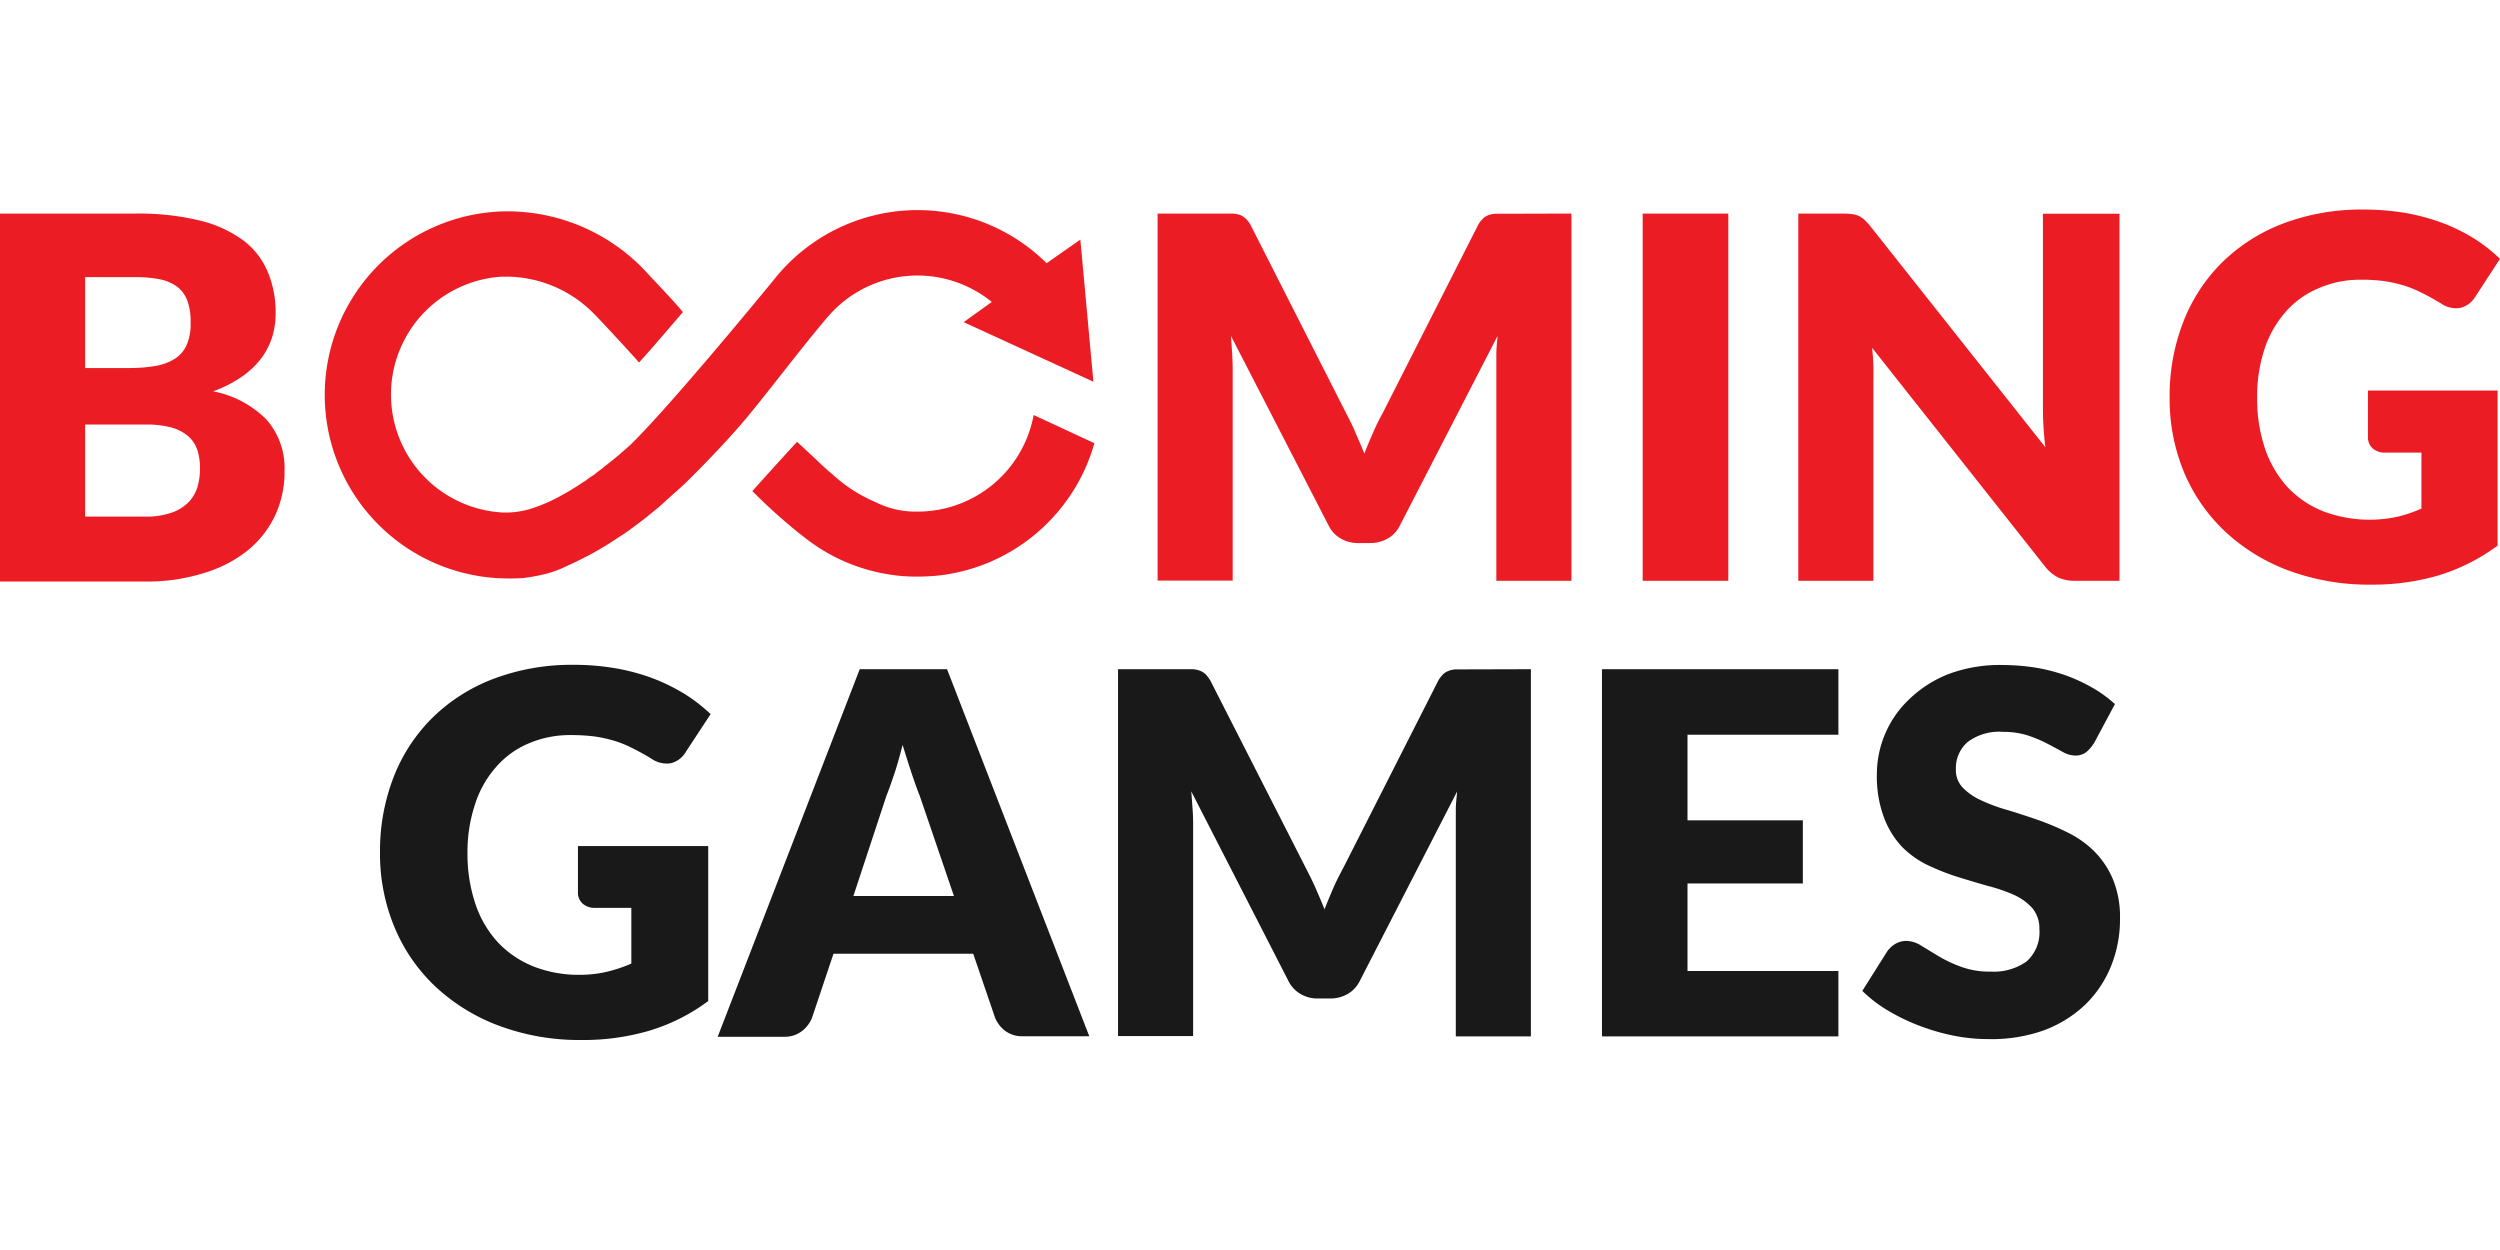
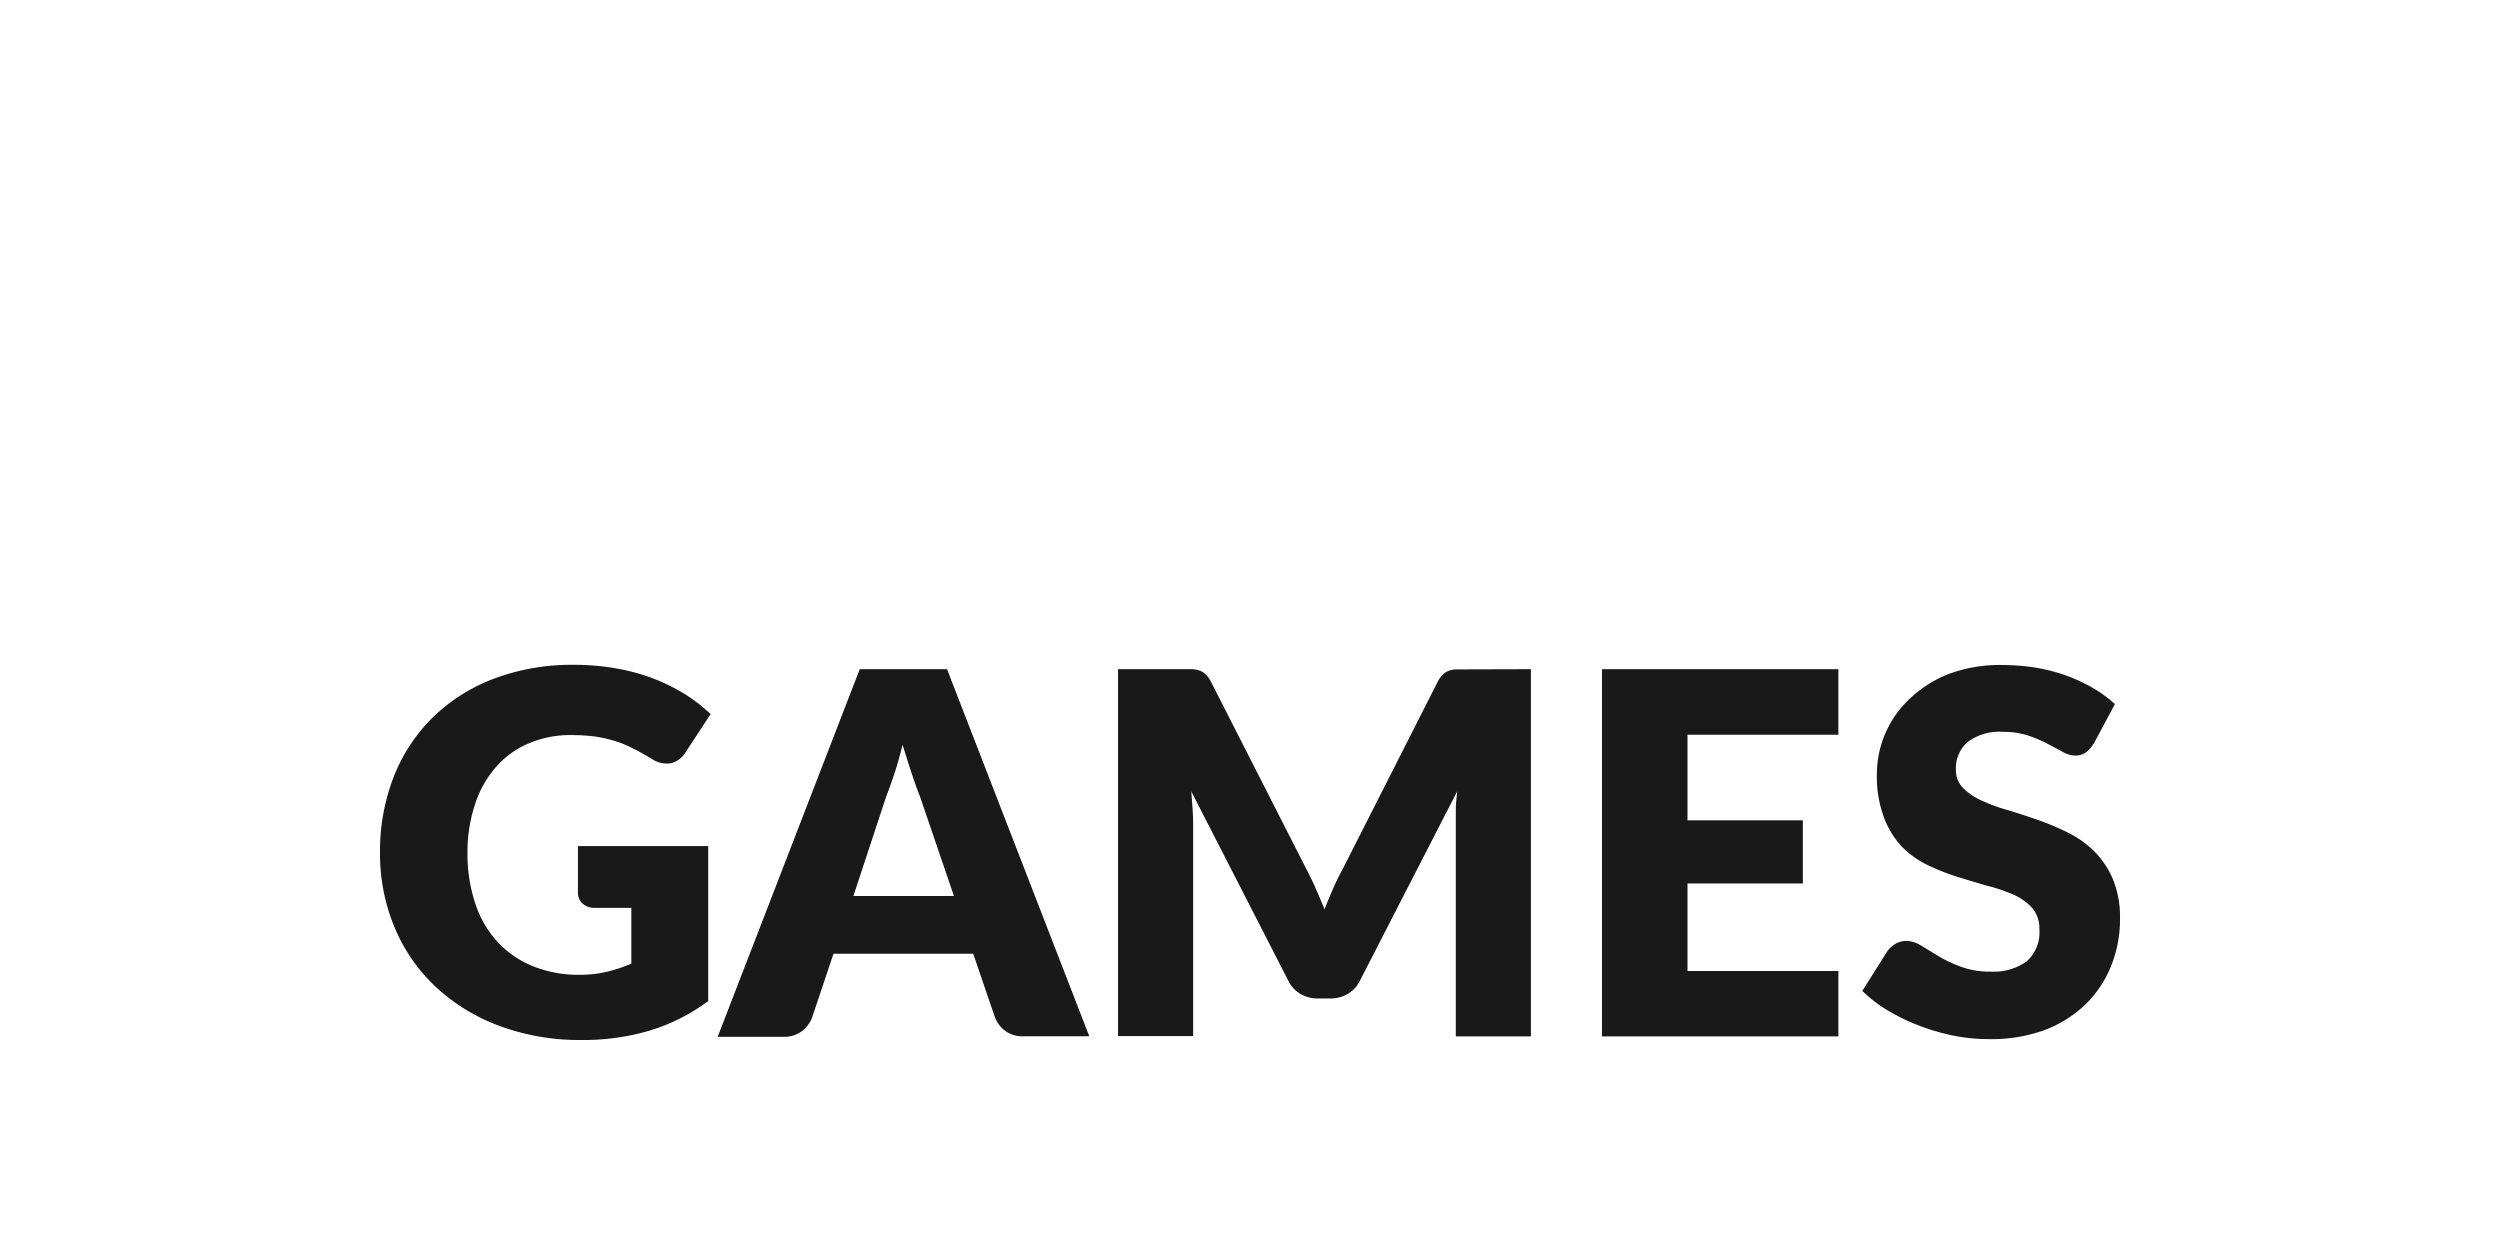
<svg xmlns="http://www.w3.org/2000/svg" viewBox="0 0 280 93.04" width="60" height="30">
  <defs>
    <style>.cls-1{fill:#191919;}.cls-2{fill:#ec1c24;}</style>
  </defs>
  <g id="Слой_2" data-name="Слой 2">
    <g id="Слой_1-2" data-name="Слой 1">
      <path fill="#191919" d="M64.69,71.28H79.32V88.64A21.3,21.3,0,0,1,72.58,92a26.24,26.24,0,0,1-7.45,1,25.8,25.8,0,0,1-9.25-1.6,21.28,21.28,0,0,1-7.12-4.39,19.31,19.31,0,0,1-4.58-6.65A21.42,21.42,0,0,1,42.56,72a22.94,22.94,0,0,1,1.53-8.46,19.08,19.08,0,0,1,4.36-6.65,19.73,19.73,0,0,1,6.85-4.35,24.7,24.7,0,0,1,9-1.56,27.2,27.2,0,0,1,4.82.42,23,23,0,0,1,4.17,1.16,21.73,21.73,0,0,1,3.48,1.74,18.72,18.72,0,0,1,2.82,2.2l-2.76,4.2A2.7,2.7,0,0,1,75.15,62a3,3,0,0,1-2.21-.52c-.75-.46-1.47-.85-2.14-1.18a11.65,11.65,0,0,0-2-.81A15.17,15.17,0,0,0,66.56,59,20.44,20.44,0,0,0,64,58.85a11.7,11.7,0,0,0-4.83.95,9.93,9.93,0,0,0-3.65,2.67,11.65,11.65,0,0,0-2.32,4.15A16.8,16.8,0,0,0,52.36,72a17.49,17.49,0,0,0,.91,5.83,11.89,11.89,0,0,0,2.55,4.29,11.18,11.18,0,0,0,4,2.67,13.86,13.86,0,0,0,5.1.91A13.25,13.25,0,0,0,68,85.35a16,16,0,0,0,2.71-.91V78.2H66.66a2,2,0,0,1-1.41-.48,1.62,1.62,0,0,1-.52-1.22V71.28ZM122,92.58h-7.39a3.22,3.22,0,0,1-2-.58,3.57,3.57,0,0,1-1.16-1.49L109,83.34H93.35l-2.41,7.19A3.52,3.52,0,0,1,89.82,92a3.17,3.17,0,0,1-2,.64H80.38L96.29,51.47h9.78ZM106.84,76.87,103,65.62c-.29-.7-.58-1.55-.91-2.53s-.64-2-1-3.14c-.29,1.13-.58,2.21-.91,3.19s-.62,1.82-.91,2.54L95.58,76.87Zm64.62-25.4V92.6h-8.41V68.94c0-.54,0-1.14,0-1.78s.09-1.29.15-2L152.32,86.34a3.45,3.45,0,0,1-1.37,1.5,3.88,3.88,0,0,1-2,.51h-1.3a3.74,3.74,0,0,1-2-.51,3.45,3.45,0,0,1-1.37-1.5L133.42,65.15c.06.68.1,1.34.15,2s.06,1.24.06,1.78V92.56h-8.41V51.47h7.27c.41,0,.77,0,1.08,0a3,3,0,0,1,.83.17,2.08,2.08,0,0,1,.66.43,3.54,3.54,0,0,1,.58.83l10.63,20.87c.37.72.74,1.45,1.08,2.23s.68,1.56,1,2.37c.31-.83.66-1.64,1-2.43s.73-1.53,1.12-2.26L161,52.92a3.16,3.16,0,0,1,.58-.83,1.67,1.67,0,0,1,.66-.43,2.4,2.4,0,0,1,.83-.17c.31,0,.67,0,1.08,0ZM189,58.81V68.4h12.92v7.07H189v9.8H205.9V92.6H179.42V51.47H205.9v7.34Zm45.48,1a3.68,3.68,0,0,1-.89,1,2,2,0,0,1-1.21.33,2.91,2.91,0,0,1-1.38-.42c-.5-.27-1.06-.58-1.7-.91a14.18,14.18,0,0,0-2.16-.91,8.77,8.77,0,0,0-2.77-.41,5.91,5.91,0,0,0-4,1.14,3.88,3.88,0,0,0-1.31,3.08,2.82,2.82,0,0,0,.79,2.05,6.79,6.79,0,0,0,2.07,1.41,19.14,19.14,0,0,0,2.94,1.08c1.1.33,2.22.7,3.38,1.1a29.23,29.23,0,0,1,3.38,1.43,11.31,11.31,0,0,1,2.94,2.09A9.92,9.92,0,0,1,236.65,75a11.11,11.11,0,0,1,.79,4.39,14,14,0,0,1-1,5.33A12.65,12.65,0,0,1,233.59,89a13.57,13.57,0,0,1-4.63,2.9,17.43,17.43,0,0,1-6.25,1,19.59,19.59,0,0,1-3.92-.39,23.67,23.67,0,0,1-3.85-1.12,22.34,22.34,0,0,1-3.51-1.7,15,15,0,0,1-2.85-2.19l2.81-4.46a3.17,3.17,0,0,1,.89-.81,2.55,2.55,0,0,1,1.21-.33,3.24,3.24,0,0,1,1.7.54l1.94,1.18a14.65,14.65,0,0,0,2.51,1.18,9.28,9.28,0,0,0,3.34.54,6.33,6.33,0,0,0,4-1.14,4.37,4.37,0,0,0,1.43-3.62,3.5,3.5,0,0,0-.79-2.35,6.16,6.16,0,0,0-2.07-1.49,18.34,18.34,0,0,0-2.92-1c-1.1-.31-2.22-.65-3.36-1A26.72,26.72,0,0,1,216,73.46,10.56,10.56,0,0,1,213,71.34,9.89,9.89,0,0,1,211,68.07a13.16,13.16,0,0,1-.79-4.85,11.58,11.58,0,0,1,3.67-8.43A13.34,13.34,0,0,1,218.27,52a16.45,16.45,0,0,1,6-1,24.73,24.73,0,0,1,3.69.29,20.15,20.15,0,0,1,3.4.87,19.2,19.2,0,0,1,3,1.39,13.84,13.84,0,0,1,2.51,1.83l-2.38,4.45Z" />
-       <path fill="#ec1c24" d="M15.13.44a29.13,29.13,0,0,1,7.25.78,13.68,13.68,0,0,1,4.89,2.24A8.59,8.59,0,0,1,30,7a11.68,11.68,0,0,1,.87,4.6,9,9,0,0,1-.39,2.68,8.19,8.19,0,0,1-1.24,2.4,9.57,9.57,0,0,1-2.18,2.05,14.19,14.19,0,0,1-3.19,1.62,11.37,11.37,0,0,1,6,3.19,8.24,8.24,0,0,1,2,5.7,11.68,11.68,0,0,1-1,4.89,11.25,11.25,0,0,1-3,3.93A14.25,14.25,0,0,1,23,40.65a21,21,0,0,1-6.57,1H0V.44ZM9.53,7.58V17.74h5a17.53,17.53,0,0,0,2.86-.23,5.93,5.93,0,0,0,2.16-.79,3.52,3.52,0,0,0,1.35-1.55,5.9,5.9,0,0,0,.45-2.49A6.92,6.92,0,0,0,21,10.24a3.59,3.59,0,0,0-1.12-1.58,5,5,0,0,0-1.93-.85,13.87,13.87,0,0,0-2.77-.25H9.53Zm6.72,26.8a8.5,8.5,0,0,0,3.08-.48,4.79,4.79,0,0,0,1.89-1.24,4.26,4.26,0,0,0,.93-1.72,7.61,7.61,0,0,0,.25-2,6.72,6.72,0,0,0-.29-2,3.57,3.57,0,0,0-1-1.54,5.05,5.05,0,0,0-1.9-1,10.93,10.93,0,0,0-3-.33H9.53V34.38ZM176,.44V41.57h-8.41V17.92c0-.54,0-1.14,0-1.78s.08-1.28.14-2L156.81,35.33a3.41,3.41,0,0,1-1.36,1.49,3.91,3.91,0,0,1-2,.52h-1.31a3.79,3.79,0,0,1-2-.52,3.41,3.41,0,0,1-1.36-1.49l-10.92-21.2c.06.69.1,1.35.14,2s.06,1.24.06,1.78V41.55h-8.41V.44H137c.41,0,.76,0,1.07,0a3.4,3.4,0,0,1,.83.16,2.24,2.24,0,0,1,.66.44,2.94,2.94,0,0,1,.58.83l10.59,20.86c.38.73.75,1.45,1.08,2.24s.68,1.55,1,2.36c.31-.83.66-1.64,1-2.42s.72-1.54,1.12-2.26L165.46,1.89a2.68,2.68,0,0,1,.58-.83,1.57,1.57,0,0,1,.66-.44,2.66,2.66,0,0,1,.83-.16c.31,0,.66,0,1.08,0Zm17.57,41.13h-9.59V.44h9.59ZM237.38.44V41.57h-5a4.4,4.4,0,0,1-1.84-.36A4.46,4.46,0,0,1,229.07,40l-19.4-24.53c.09.72.13,1.45.15,2.13s0,1.33,0,1.93V41.57h-8.41V.44h5a7.37,7.37,0,0,1,1,.06,2.72,2.72,0,0,1,.76.2,2.66,2.66,0,0,1,.65.44,7.26,7.26,0,0,1,.7.77l19.56,24.7c-.1-.79-.16-1.56-.21-2.3s-.06-1.45-.06-2.1V.46h8.48ZM265.1,20.26h14.63V37.63A21.79,21.79,0,0,1,273,41a26.36,26.36,0,0,1-7.46,1,25.93,25.93,0,0,1-9.24-1.59,21.19,21.19,0,0,1-7.13-4.4,19.35,19.35,0,0,1-4.58-6.65A21.39,21.39,0,0,1,243,21a22.69,22.69,0,0,1,1.54-8.45,18.92,18.92,0,0,1,4.35-6.65,19.7,19.7,0,0,1,6.86-4.36,24.82,24.82,0,0,1,9-1.55,28.41,28.41,0,0,1,4.83.41,24,24,0,0,1,4.16,1.16,20.58,20.58,0,0,1,3.48,1.75A18.67,18.67,0,0,1,280,5.51l-2.76,4.23A2.69,2.69,0,0,1,275.57,11a2.94,2.94,0,0,1-2.22-.52c-.75-.45-1.47-.85-2.14-1.18a12.48,12.48,0,0,0-2-.81A15.16,15.16,0,0,0,267,8a18.64,18.64,0,0,0-2.59-.15,11.54,11.54,0,0,0-4.83,1,10,10,0,0,0-3.65,2.67,11.84,11.84,0,0,0-2.32,4.14,16.86,16.86,0,0,0-.81,5.37,17.43,17.43,0,0,0,.91,5.82,12.17,12.17,0,0,0,2.55,4.29,11.18,11.18,0,0,0,4,2.67,14.75,14.75,0,0,0,8.23.59,15.18,15.18,0,0,0,2.71-.92V27.21h-4.06a2,2,0,0,1-1.41-.48,1.64,1.64,0,0,1-.52-1.22V20.26ZM115.77,23a13.22,13.22,0,0,1-13,10.82h-.29a9.85,9.85,0,0,1-4.41-1.06,16.81,16.81,0,0,1-4.81-3.09c-1-.8-2.52-2.36-4-3.66-1.45,1.57-4.74,5.22-5,5.51a62.73,62.73,0,0,0,5.59,5l-.18-.16a20.31,20.31,0,0,0,9.74,4.47,18.44,18.44,0,0,0,3.08.27,24.62,24.62,0,0,0,2.8-.14,20.53,20.53,0,0,0,17.28-14.8L115.77,23Z" />
-       <path fill="#ec1c24" d="M92.77,11.94a13.2,13.2,0,0,1,18.31-1.6l-3.15,2.26,14.53,6.67L121,3.36,117.22,6A20.52,20.52,0,0,0,86.94,7.52v0c-.14.19-11.52,14.09-16.2,18.69-.25.25-.52.48-.79.71l-.14.12c-.33.29-.66.58-1,.85a1.51,1.51,0,0,1-.2.17l-.92.72-.22.19-.6.45a2.59,2.59,0,0,0-.23.19,1.84,1.84,0,0,1-.25.17c-.27.18-.54.37-.79.56a1.09,1.09,0,0,1-.23.14l-.74.5-.21.12-.64.4-.25.14c-.21.13-.39.23-.58.33a18.68,18.68,0,0,1-3.46,1.52,9.6,9.6,0,0,1-3.21.43A13.23,13.23,0,0,1,56,7.52a13.81,13.81,0,0,1,10.57,4.19c.45.43,4.16,4.43,5,5.41,1.41-1.52,4.78-5.5,4.91-5.64-.66-.87-3.46-3.81-3.65-4A21.25,21.25,0,0,0,56.63.19a20.56,20.56,0,0,0-1.1,41.07,25.1,25.1,0,0,0,3.09,0,22.2,22.2,0,0,0,2.53-.47,12.52,12.52,0,0,0,2.36-.89c.06,0,.12-.07.19-.09s.47-.2.72-.33a2.49,2.49,0,0,0,.33-.16c.25-.13.52-.25.79-.4l.29-.14c.73-.4,1.51-.83,2.3-1.33l.33-.21.89-.58.42-.27c.29-.2.6-.41.91-.64.12-.1.25-.18.39-.29l.93-.7a1.55,1.55,0,0,0,.23-.19l.17-.12,1.39-1.14.33-.29,1.1-1c.16-.14.31-.29.47-.41a1.9,1.9,0,0,0,.21-.19l.83-.76c.16-.15,4.31-4.21,7.11-7.61s5.82-7.46,8.93-11.12Z" />
    </g>
  </g>
</svg>